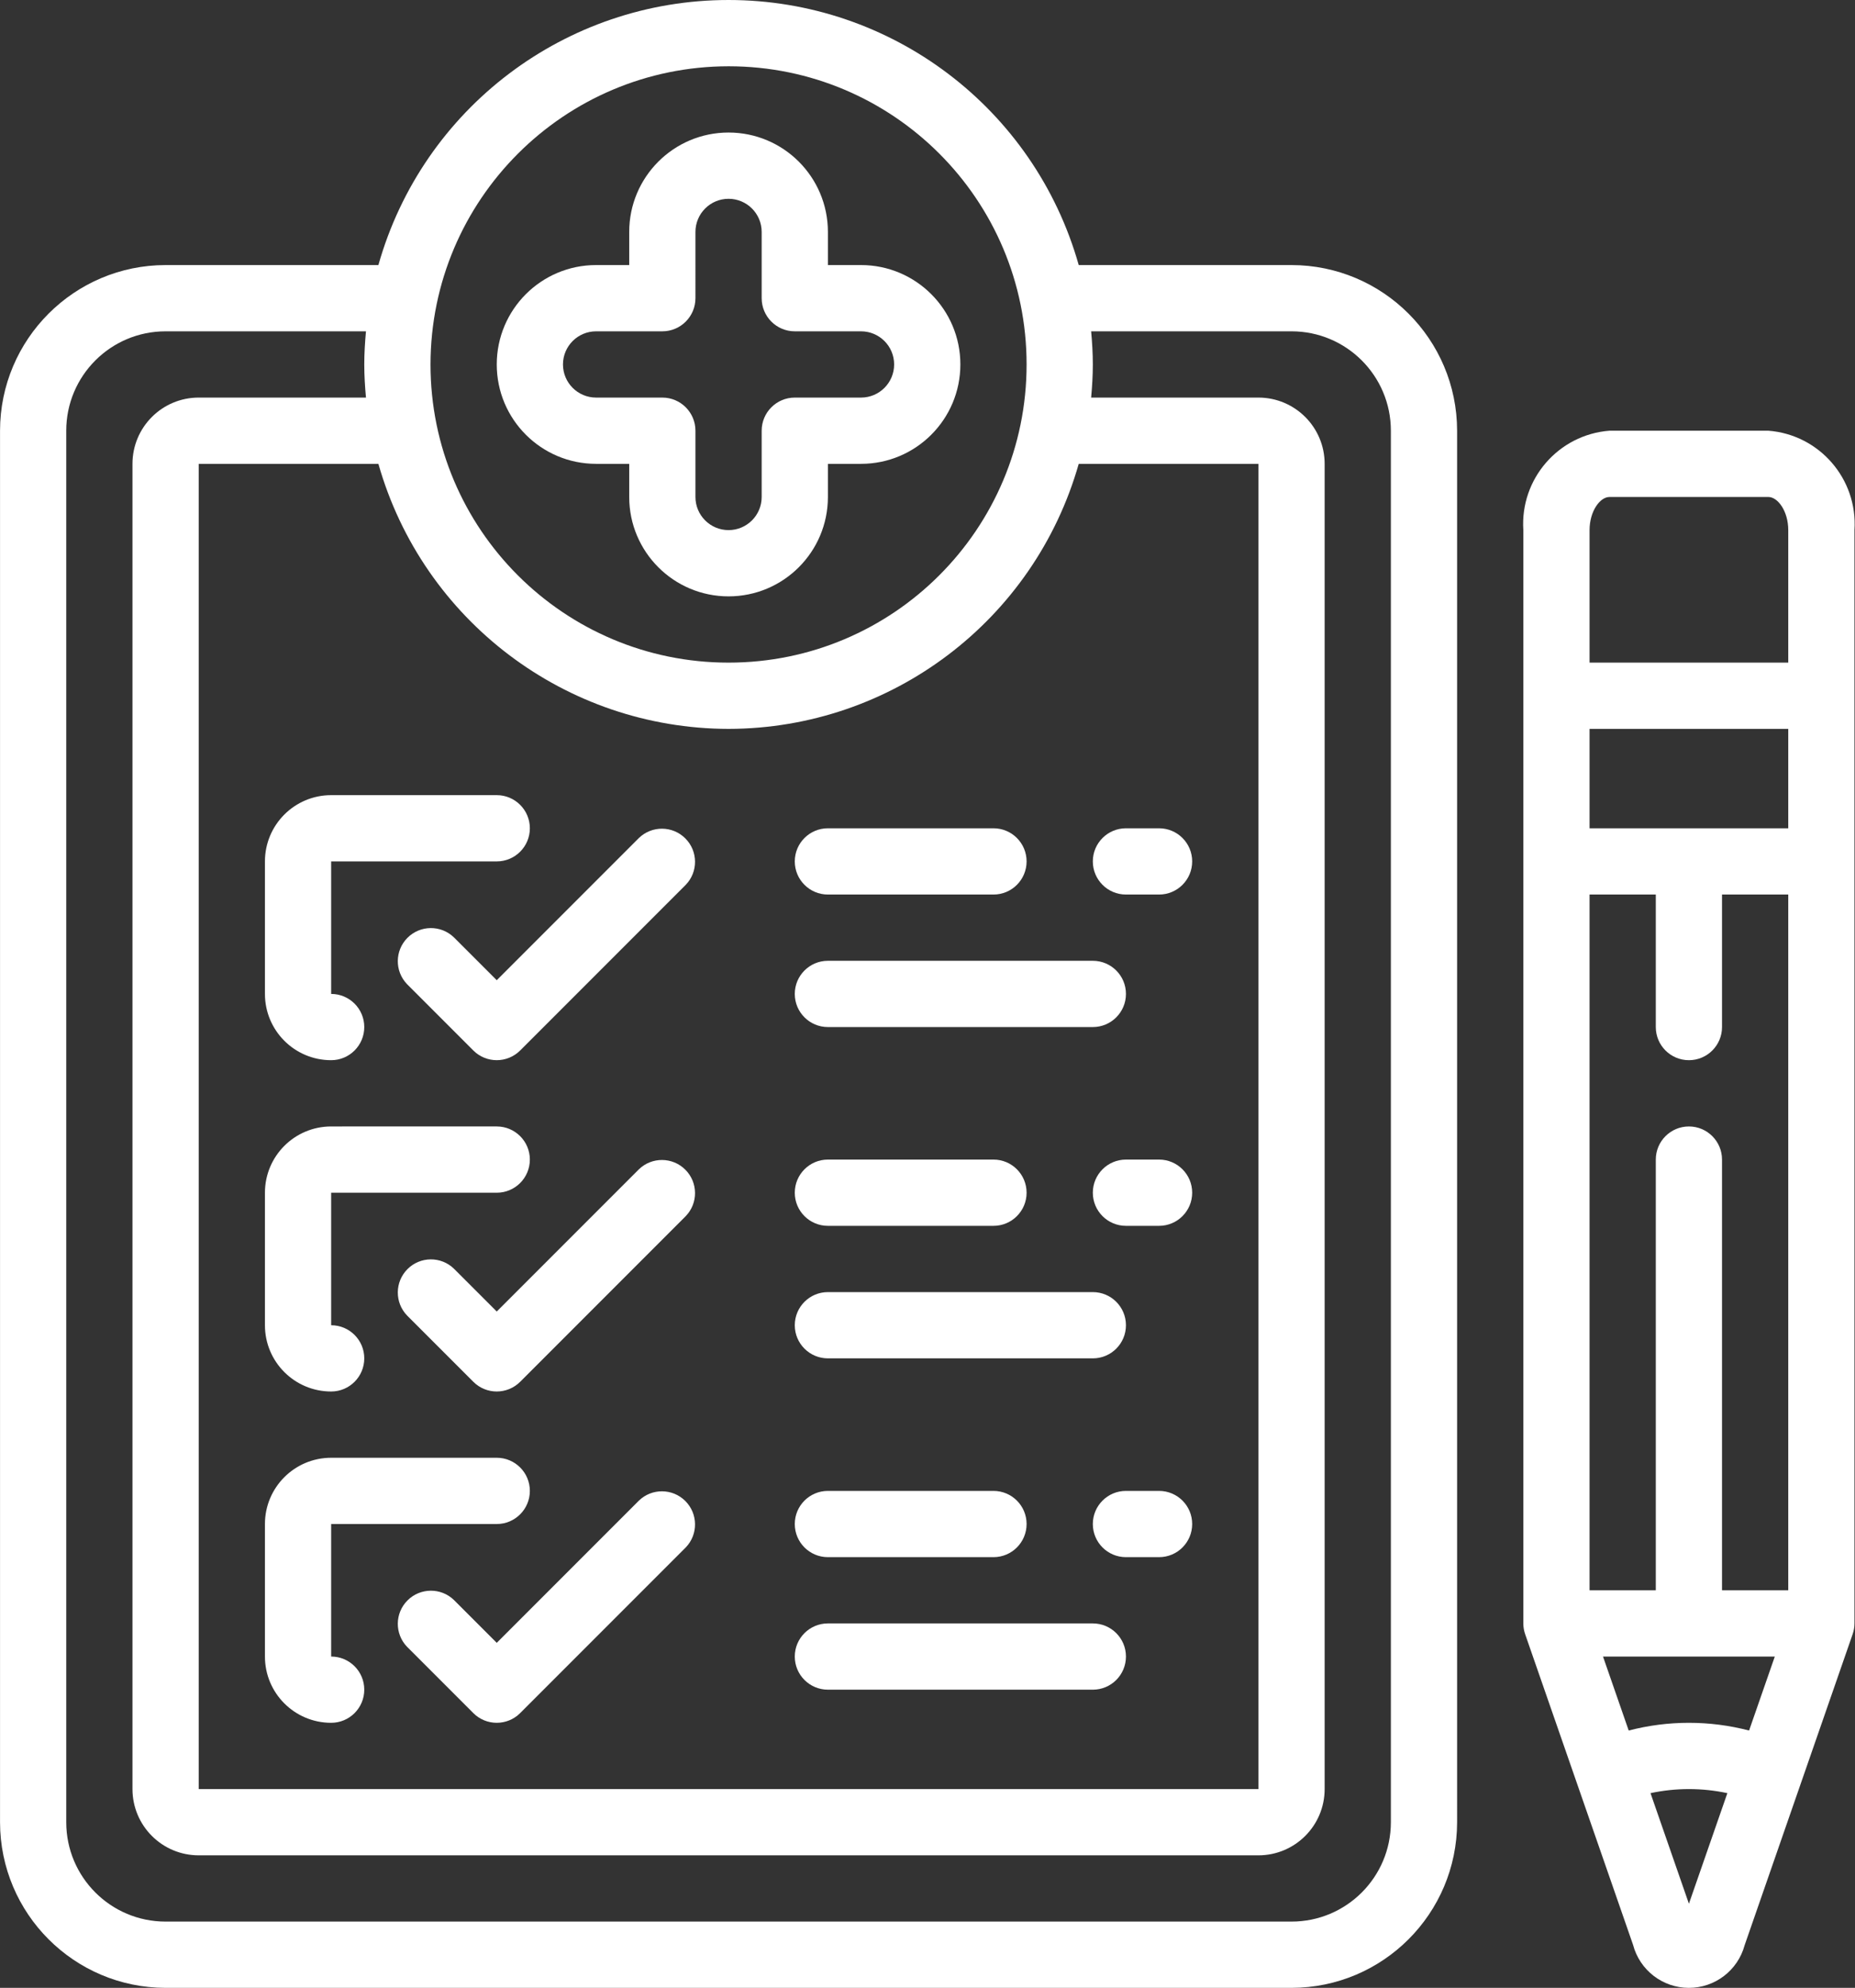
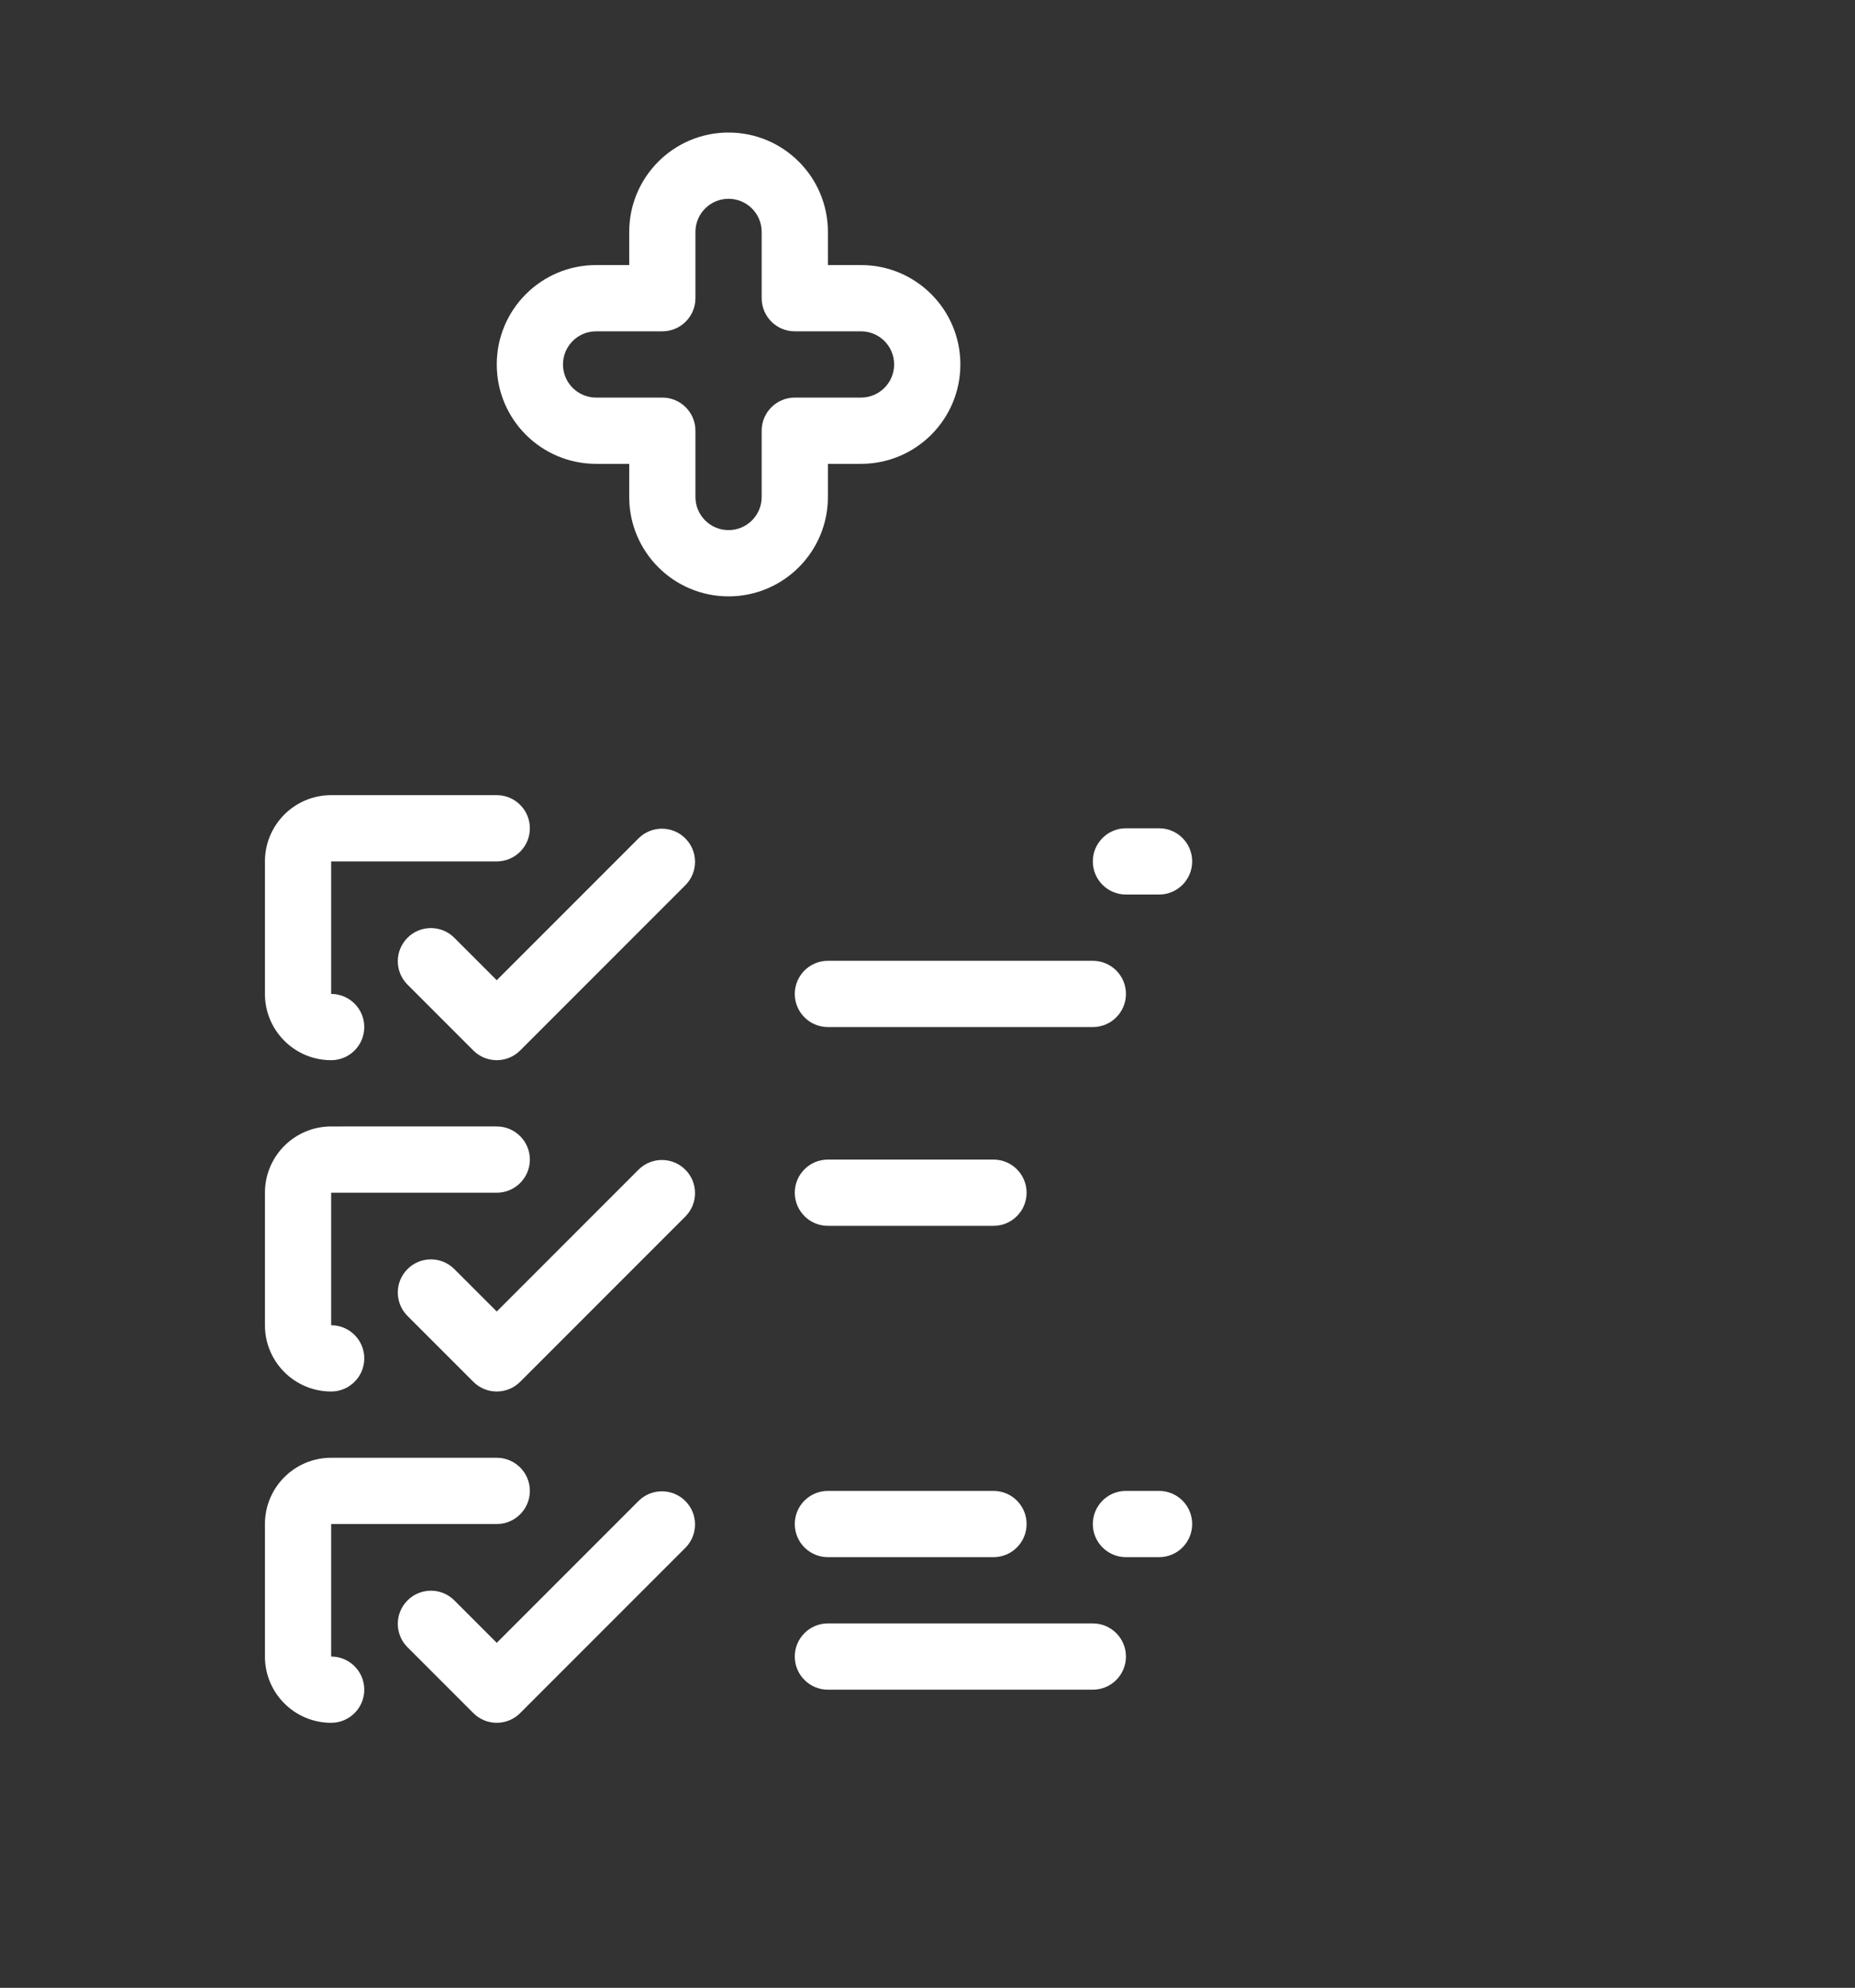
<svg xmlns="http://www.w3.org/2000/svg" xmlns:xlink="http://www.w3.org/1999/xlink" version="1.1" x="0px" y="0px" width="478px" height="512px" viewBox="0 0 478 512" style="overflow:inherit;enable-background:new 0 0 478 512;" xml:space="preserve">
  <rect x="0" y="0" width="478" height="512" fill="#333333" stroke="none" />
  <style type="text/css">
	.st0{fill:#FFFFFF;}
	.st1{clip-path:url(#SVGID_2_);fill:#FFFFFF;}
	.st2{clip-path:url(#SVGID_4_);fill:#FFFFFF;}
</style>
  <defs>
</defs>
  <g>
    <path class="st0" d="M153.602,119.469h8.535v8.535c0,14.137,11.461,25.598,25.597,25.598c14.141,0,25.602-11.461,25.602-25.598   v-8.535h8.531c14.141,0,25.602-11.461,25.602-25.602c0-14.137-11.461-25.597-25.602-25.597h-8.531v-8.536   c0-14.136-11.461-25.597-25.602-25.597c-14.136,0-25.597,11.461-25.597,25.597v8.536h-8.535c-14.137,0-25.598,11.46-25.598,25.597   C128.004,108.008,139.465,119.469,153.602,119.469L153.602,119.469z M153.602,85.336h17.066c4.715,0,8.535-3.82,8.535-8.535V59.734   c0-4.711,3.82-8.531,8.531-8.531c4.715,0,8.536,3.82,8.536,8.531v17.067c0,4.715,3.82,8.535,8.531,8.535h17.066   c4.715,0,8.535,3.82,8.535,8.531c0,4.715-3.82,8.535-8.535,8.535h-17.066c-4.711,0-8.531,3.821-8.531,8.532v17.07   c0,4.711-3.821,8.531-8.536,8.531c-4.711,0-8.531-3.82-8.531-8.531v-17.07c0-4.711-3.82-8.532-8.535-8.532h-17.066   c-4.711,0-8.532-3.82-8.532-8.535C145.07,89.156,148.891,85.336,153.602,85.336L153.602,85.336z M153.602,85.336" />
-     <path class="st0" d="M332.801,68.27h-54.832C266.555,27.883,229.699,0,187.734,0c-41.964,0-78.82,27.883-90.23,68.27H42.668   c-23.551,0.027-42.633,19.113-42.66,42.664v358.398c0.027,23.551,19.109,42.637,42.66,42.668h290.133   c23.554-0.031,42.64-19.117,42.668-42.668V110.934C375.441,87.383,356.355,68.297,332.801,68.27L332.801,68.27z M187.734,187.734   c41.942-0.07,78.758-27.925,90.235-68.265h46.301v341.328H51.203V119.469h46.301C108.977,159.809,145.793,187.664,187.734,187.734   L187.734,187.734z M187.734,17.07c42.418,0,76.801,34.383,76.801,76.797c0,42.418-34.383,76.801-76.801,76.801   c-42.414,0-76.8-34.383-76.8-76.801C110.984,51.473,145.34,17.117,187.734,17.07L187.734,17.07z M358.402,469.332   c0,14.137-11.461,25.598-25.601,25.598H42.668c-14.137,0-25.598-11.461-25.598-25.598V110.934   c0-14.137,11.461-25.598,25.598-25.598h51.637c-0.258,2.816-0.438,5.648-0.438,8.531c0,2.887,0.18,5.719,0.438,8.535H51.203   c-9.426,0-17.066,7.641-17.066,17.067v341.328c0,9.426,7.64,17.066,17.066,17.066H324.27c9.425,0,17.066-7.64,17.066-17.066   V119.469c0-9.426-7.641-17.067-17.066-17.067h-43.102c0.254-2.816,0.434-5.648,0.434-8.535c0-2.883-0.18-5.715-0.434-8.531h51.633   c14.14,0,25.601,11.461,25.601,25.598V469.332z M358.402,469.332" />
    <path class="st0" d="M85.336,273.066c4.711,0,8.531-3.82,8.531-8.535c0-4.711-3.82-8.531-8.531-8.531v-34.133h42.668   c4.711,0,8.531-3.82,8.531-8.531c0-4.715-3.82-8.535-8.531-8.535H85.336c-9.426,0-17.066,7.64-17.066,17.066V256   C68.27,265.426,75.91,273.066,85.336,273.066L85.336,273.066z M85.336,273.066" />
    <path class="st0" d="M116.969,241.434c-3.348-3.235-8.672-3.188-11.961,0.101c-3.293,3.293-3.34,8.613-0.106,11.961l17.067,17.07   c3.332,3.329,8.734,3.329,12.066,0l42.668-42.664c3.235-3.347,3.188-8.672-0.105-11.961c-3.293-3.293-8.614-3.339-11.961-0.105   l-36.633,36.629L116.969,241.434z M116.969,241.434" />
    <path class="st0" d="M290.137,230.402h8.531c4.715,0,8.535-3.82,8.535-8.535c0-4.711-3.82-8.531-8.535-8.531h-8.531   c-4.715,0-8.535,3.82-8.535,8.531C281.602,226.582,285.422,230.402,290.137,230.402L290.137,230.402z M290.137,230.402" />
-     <path class="st0" d="M213.336,230.402h42.668c4.711,0,8.531-3.82,8.531-8.535c0-4.711-3.82-8.531-8.531-8.531h-42.668   c-4.715,0-8.535,3.82-8.535,8.531C204.801,226.582,208.621,230.402,213.336,230.402L213.336,230.402z M213.336,230.402" />
    <path class="st0" d="M213.336,264.531h68.266c4.714,0,8.535-3.82,8.535-8.531c0-4.715-3.821-8.535-8.535-8.535h-68.266   c-4.715,0-8.535,3.82-8.535,8.535C204.801,260.711,208.621,264.531,213.336,264.531L213.336,264.531z M213.336,264.531" />
    <path class="st0" d="M85.336,358.398c4.711,0,8.531-3.82,8.531-8.535c0-4.711-3.82-8.531-8.531-8.531v-34.133h42.668   c4.711,0,8.531-3.82,8.531-8.535c0-4.711-3.82-8.531-8.531-8.531H85.336c-9.426,0-17.066,7.64-17.066,17.066v34.133   C68.27,350.758,75.91,358.398,85.336,358.398L85.336,358.398z M85.336,358.398" />
    <path class="st0" d="M164.637,301.164l-36.633,36.633l-11.035-11.031c-3.348-3.235-8.672-3.188-11.961,0.101   c-3.293,3.293-3.34,8.617-0.106,11.965l17.067,17.066c3.332,3.332,8.734,3.332,12.066,0l42.668-42.668   c3.235-3.347,3.188-8.668-0.105-11.96C173.305,297.977,167.984,297.93,164.637,301.164L164.637,301.164z M164.637,301.164" />
-     <path class="st0" d="M298.668,298.664h-8.531c-4.715,0-8.535,3.82-8.535,8.535c0,4.711,3.82,8.531,8.535,8.531h8.531   c4.715,0,8.535-3.82,8.535-8.531C307.203,302.484,303.383,298.664,298.668,298.664L298.668,298.664z M298.668,298.664" />
    <path class="st0" d="M213.336,315.73h42.668c4.711,0,8.531-3.82,8.531-8.531c0-4.715-3.82-8.535-8.531-8.535h-42.668   c-4.715,0-8.535,3.82-8.535,8.535C204.801,311.91,208.621,315.73,213.336,315.73L213.336,315.73z M213.336,315.73" />
-     <path class="st0" d="M213.336,349.863h68.266c4.714,0,8.535-3.82,8.535-8.531c0-4.715-3.821-8.535-8.535-8.535h-68.266   c-4.715,0-8.535,3.82-8.535,8.535C204.801,346.043,208.621,349.863,213.336,349.863L213.336,349.863z M213.336,349.863" />
    <path class="st0" d="M85.336,443.73c4.711,0,8.531-3.82,8.531-8.531c0-4.715-3.82-8.535-8.531-8.535v-34.133h42.668   c4.711,0,8.531-3.82,8.531-8.531c0-4.715-3.82-8.535-8.531-8.535H85.336c-9.426,0-17.066,7.64-17.066,17.066v34.133   C68.27,436.09,75.91,443.73,85.336,443.73L85.336,443.73z M85.336,443.73" />
    <path class="st0" d="M164.637,386.5l-36.633,36.633l-11.035-11.035c-3.348-3.235-8.672-3.188-11.961,0.105   c-3.293,3.289-3.34,8.613-0.106,11.961l17.067,17.066c3.332,3.332,8.734,3.332,12.066,0l42.668-42.664   c3.235-3.351,3.188-8.671-0.105-11.964C173.305,383.312,167.984,383.266,164.637,386.5L164.637,386.5z M164.637,386.5" />
    <path class="st0" d="M298.668,384h-8.531c-4.715,0-8.535,3.82-8.535,8.531c0,4.715,3.82,8.535,8.535,8.535h8.531   c4.715,0,8.535-3.82,8.535-8.535C307.203,387.82,303.383,384,298.668,384L298.668,384z M298.668,384" />
    <path class="st0" d="M213.336,401.066h42.668c4.711,0,8.531-3.82,8.531-8.535c0-4.711-3.82-8.531-8.531-8.531h-42.668   c-4.715,0-8.535,3.82-8.535,8.531C204.801,397.246,208.621,401.066,213.336,401.066L213.336,401.066z M213.336,401.066" />
    <g>
      <defs>
        <rect id="SVGID_1_" width="478" height="512" />
      </defs>
      <clipPath id="SVGID_2_">
        <use xlink:href="#SVGID_1_" style="overflow:visible;" />
      </clipPath>
      <path class="st1" d="M213.336,435.199h68.266c4.714,0,8.535-3.82,8.535-8.535c0-4.711-3.821-8.531-8.535-8.531h-68.266    c-4.715,0-8.535,3.82-8.535,8.531C204.801,431.379,208.621,435.199,213.336,435.199L213.336,435.199z M213.336,435.199" />
-       <path class="st1" d="M455.684,110.934h-40.961c-13.157,1.023-23.043,12.433-22.188,25.601v281.598c0,0.953,0.16,1.898,0.477,2.797    l27.793,79.976c1.718,6.52,7.601,11.071,14.34,11.094c6.742,0.023,12.656-4.484,14.417-10.992l27.825-80.086    c0.316-0.895,0.476-1.84,0.476-2.789V136.535C478.723,123.367,468.836,111.957,455.684,110.934L455.684,110.934z M450.707,445.719    c-10.168-2.649-20.848-2.649-31.019,0l-6.622-19.055h44.27L450.707,445.719z M409.602,213.336v-25.602h51.199v25.602H409.602z     M443.734,409.598V298.664c0-4.711-3.82-8.531-8.531-8.531c-4.715,0-8.535,3.82-8.535,8.531v110.934h-17.066V230.402h17.066    v34.129c0,4.715,3.82,8.535,8.535,8.535c4.711,0,8.531-3.82,8.531-8.535v-34.129h17.067v179.196H443.734z M414.723,128.004h40.961    c2.421,0,5.117,3.652,5.117,8.531v34.133h-51.199v-34.133C409.602,131.656,412.297,128.004,414.723,128.004L414.723,128.004z     M435.203,490.332l-9.898-28.484c6.527-1.395,13.277-1.395,19.804,0L435.203,490.332z M435.203,490.332" />
    </g>
  </g>
</svg>